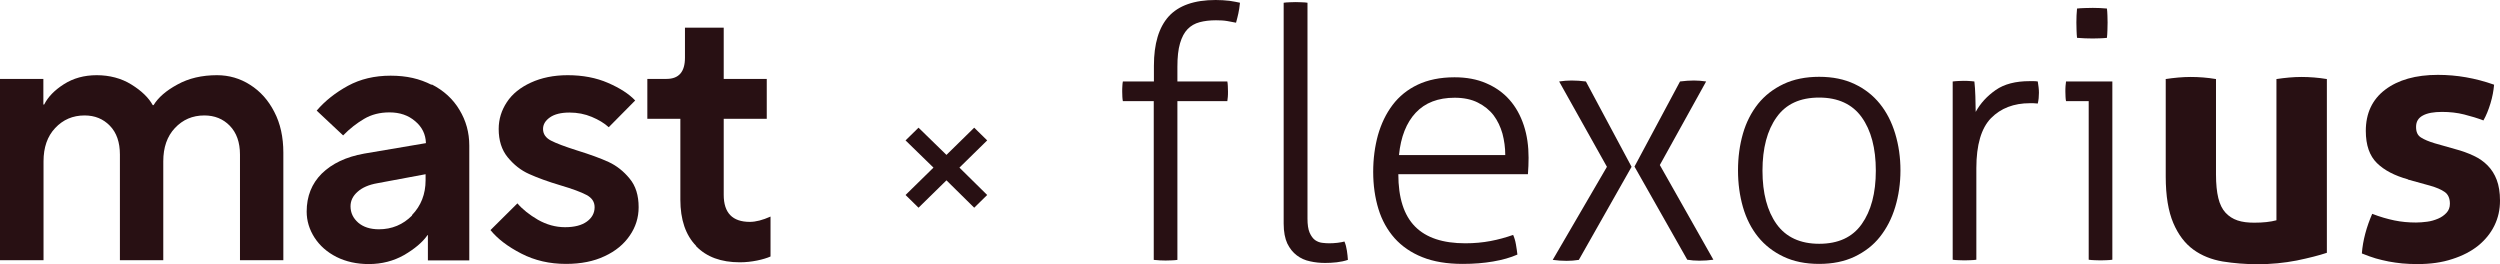
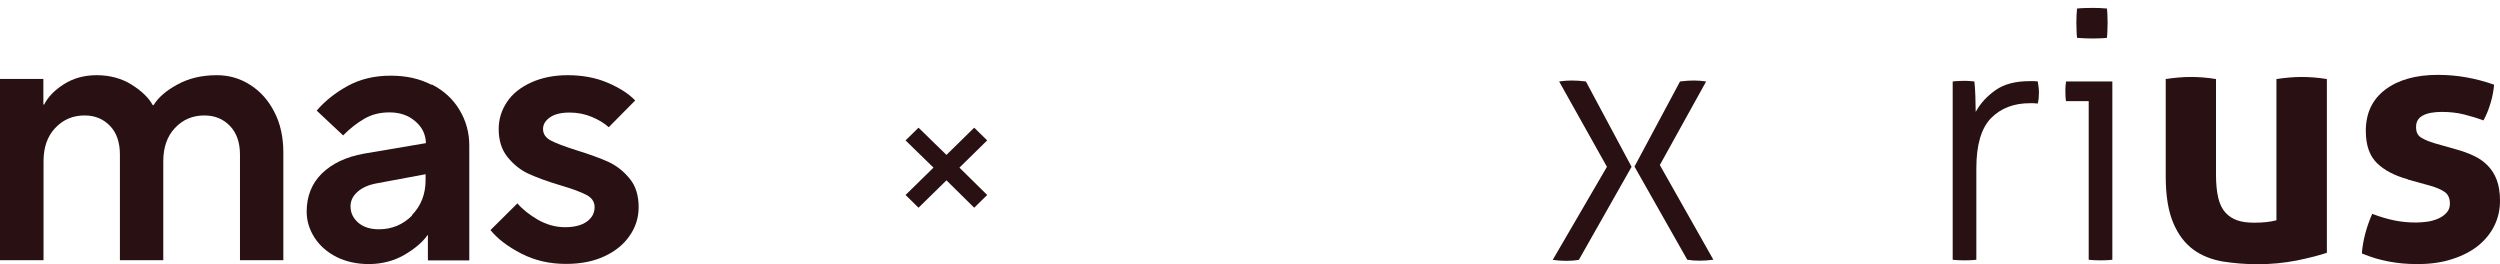
<svg xmlns="http://www.w3.org/2000/svg" width="246" height="26" viewBox="0 0 246 26" fill="none">
-   <path d="M113.545 9.95H110.49C110.474 9.839 110.441 9.697 110.441 9.538C110.441 9.38 110.425 9.205 110.425 9.015C110.425 8.825 110.425 8.651 110.441 8.461C110.441 8.271 110.474 8.128 110.49 8.017H113.545V6.464C113.545 4.31 114.03 2.693 114.999 1.616C115.985 0.539 117.521 0 119.622 0C120.107 0 120.559 0.032 120.98 0.079C121.384 0.143 121.739 0.206 122.014 0.269C121.966 0.697 121.917 1.062 121.852 1.331C121.788 1.6 121.723 1.901 121.626 2.234C121.416 2.186 121.141 2.139 120.786 2.076C120.43 2.012 120.058 1.996 119.654 1.996C119.04 1.996 118.507 2.06 118.038 2.186C117.569 2.313 117.181 2.535 116.858 2.868C116.535 3.2 116.292 3.66 116.115 4.262C115.937 4.864 115.856 5.625 115.856 6.575V8.017H120.77C120.786 8.128 120.818 8.286 120.818 8.461C120.818 8.635 120.834 8.825 120.834 9.015C120.834 9.205 120.834 9.364 120.818 9.538C120.802 9.712 120.786 9.839 120.77 9.95H115.856V25.572C115.711 25.588 115.517 25.62 115.274 25.62C115.032 25.62 114.838 25.636 114.692 25.636C114.579 25.636 114.385 25.636 114.127 25.62C113.868 25.604 113.674 25.588 113.529 25.572V9.95H113.545Z" fill="#281013" />
-   <path d="M126.33 0.269C126.475 0.254 126.669 0.222 126.911 0.222C127.154 0.222 127.348 0.206 127.493 0.206C127.606 0.206 127.8 0.206 128.059 0.222C128.318 0.222 128.512 0.254 128.657 0.269V21.5C128.657 22.102 128.722 22.562 128.867 22.895C129.013 23.227 129.19 23.465 129.401 23.623C129.611 23.766 129.837 23.861 130.096 23.893C130.354 23.924 130.58 23.94 130.791 23.94C131.049 23.94 131.324 23.924 131.599 23.893C131.873 23.861 132.116 23.814 132.294 23.766C132.407 24.035 132.488 24.336 132.536 24.669C132.585 25.002 132.617 25.287 132.633 25.572C132.31 25.683 131.938 25.762 131.534 25.81C131.13 25.857 130.742 25.873 130.386 25.873C129.902 25.873 129.401 25.826 128.916 25.715C128.431 25.62 127.978 25.414 127.606 25.129C127.219 24.843 126.911 24.447 126.669 23.956C126.443 23.465 126.313 22.815 126.313 22.007V0.269H126.33Z" fill="#281013" />
-   <path d="M137.595 17.127C137.595 19.472 138.145 21.183 139.244 22.293C140.343 23.402 141.991 23.94 144.19 23.94C145.079 23.94 145.903 23.861 146.663 23.718C147.422 23.576 148.166 23.37 148.893 23.116C149.006 23.37 149.103 23.671 149.168 24.051C149.232 24.431 149.281 24.748 149.313 25.049C148.634 25.35 147.842 25.572 146.921 25.731C146 25.889 145.014 25.968 143.931 25.968C142.379 25.968 141.054 25.747 139.955 25.303C138.84 24.859 137.935 24.226 137.223 23.433C136.512 22.625 135.979 21.675 135.639 20.566C135.3 19.456 135.122 18.236 135.122 16.905C135.122 15.622 135.284 14.418 135.591 13.293C135.914 12.168 136.383 11.186 137.029 10.33C137.676 9.475 138.5 8.809 139.502 8.334C140.504 7.859 141.717 7.605 143.123 7.605C144.287 7.605 145.337 7.795 146.242 8.191C147.164 8.587 147.923 9.126 148.537 9.823C149.152 10.52 149.62 11.36 149.944 12.342C150.267 13.325 150.412 14.37 150.412 15.527C150.412 15.733 150.412 16.002 150.396 16.319C150.38 16.636 150.364 16.921 150.348 17.143H137.579L137.595 17.127ZM148.117 15.242C148.117 14.529 148.02 13.832 147.842 13.15C147.648 12.469 147.358 11.867 146.97 11.344C146.566 10.822 146.048 10.409 145.418 10.093C144.788 9.776 144.028 9.617 143.139 9.617C141.507 9.617 140.23 10.108 139.308 11.091C138.387 12.073 137.838 13.467 137.66 15.258H148.117V15.242Z" fill="#281013" />
  <path d="M158.122 16.414L153.419 8.017C153.839 7.954 154.243 7.922 154.647 7.922C155.083 7.922 155.568 7.954 156.053 8.017L160.547 16.414L155.358 25.572C154.954 25.636 154.566 25.667 154.162 25.667C153.693 25.667 153.241 25.636 152.788 25.572L158.122 16.414ZM160.821 16.414L165.315 8.017C165.799 7.954 166.268 7.922 166.688 7.922C167.06 7.922 167.464 7.954 167.884 8.017L163.327 16.24L168.596 25.556C168.127 25.62 167.674 25.651 167.222 25.651C166.802 25.651 166.398 25.62 166.026 25.556L160.837 16.398L160.821 16.414Z" fill="#281013" />
-   <path d="M179.005 25.968C177.663 25.968 176.499 25.731 175.497 25.255C174.495 24.78 173.655 24.13 172.992 23.306C172.329 22.483 171.828 21.5 171.505 20.375C171.182 19.25 171.02 18.046 171.02 16.763C171.02 15.48 171.182 14.275 171.505 13.15C171.828 12.026 172.329 11.059 172.992 10.219C173.655 9.395 174.495 8.746 175.497 8.271C176.499 7.795 177.679 7.558 179.005 7.558C180.346 7.558 181.494 7.795 182.496 8.271C183.498 8.746 184.322 9.395 184.985 10.219C185.648 11.043 186.149 12.026 186.488 13.15C186.827 14.275 187.005 15.48 187.005 16.763C187.005 18.046 186.827 19.25 186.488 20.375C186.149 21.5 185.648 22.467 184.985 23.306C184.322 24.146 183.482 24.78 182.496 25.255C181.494 25.731 180.33 25.968 179.005 25.968ZM179.005 23.988C180.88 23.988 182.27 23.354 183.191 22.055C184.112 20.756 184.581 19.013 184.581 16.795C184.581 14.576 184.112 12.818 183.191 11.534C182.27 10.251 180.863 9.601 179.005 9.601C177.13 9.601 175.74 10.235 174.818 11.534C173.897 12.818 173.428 14.576 173.428 16.795C173.428 19.013 173.897 20.771 174.818 22.055C175.74 23.338 177.146 23.988 179.005 23.988Z" fill="#281013" />
  <path d="M192.161 8.017C192.355 8.001 192.533 7.97 192.711 7.97C192.889 7.97 193.05 7.954 193.228 7.954C193.422 7.954 193.584 7.954 193.745 7.97C193.907 7.97 194.085 8.001 194.279 8.017C194.327 8.429 194.359 8.92 194.376 9.475C194.392 10.029 194.408 10.552 194.408 11.012C194.877 10.156 195.539 9.443 196.38 8.857C197.22 8.271 198.335 7.985 199.709 7.985H200.081C200.21 7.985 200.356 7.985 200.517 8.017C200.582 8.413 200.631 8.778 200.631 9.126C200.631 9.491 200.598 9.855 200.517 10.188C200.324 10.172 200.178 10.156 200.081 10.156H199.742C198.158 10.156 196.881 10.647 195.911 11.63C194.957 12.612 194.473 14.26 194.473 16.541V25.556C194.327 25.572 194.133 25.604 193.891 25.604C193.648 25.604 193.454 25.62 193.309 25.62C193.196 25.62 193.002 25.62 192.743 25.604C192.484 25.604 192.291 25.572 192.145 25.556V8.017H192.161Z" fill="#281013" />
  <path d="M205.544 9.95H203.298C203.281 9.839 203.249 9.697 203.249 9.538C203.249 9.38 203.233 9.205 203.233 9.015C203.233 8.825 203.233 8.651 203.249 8.461C203.265 8.271 203.281 8.128 203.298 8.017H207.855V25.556C207.71 25.572 207.516 25.604 207.274 25.604C207.031 25.604 206.837 25.62 206.692 25.62C206.579 25.62 206.385 25.62 206.126 25.604C205.867 25.604 205.673 25.572 205.528 25.556V9.95H205.544ZM204.38 3.723C204.364 3.517 204.332 3.264 204.332 2.963C204.332 2.662 204.316 2.408 204.316 2.202C204.316 2.012 204.316 1.79 204.332 1.521C204.348 1.252 204.364 1.014 204.38 0.84C204.591 0.824 204.849 0.792 205.156 0.792C205.463 0.792 205.722 0.776 205.932 0.776C206.126 0.776 206.352 0.776 206.627 0.792C206.902 0.808 207.144 0.824 207.322 0.84C207.338 1.03 207.371 1.252 207.371 1.521C207.371 1.79 207.387 2.028 207.387 2.202C207.387 2.408 207.387 2.662 207.371 2.963C207.371 3.264 207.338 3.517 207.322 3.723C207.128 3.739 206.902 3.771 206.627 3.771C206.352 3.771 206.11 3.787 205.932 3.787C205.722 3.787 205.463 3.787 205.156 3.771C204.849 3.755 204.591 3.739 204.38 3.723Z" fill="#281013" />
  <path d="M213.092 7.779C213.933 7.653 214.757 7.573 215.565 7.573C216.373 7.573 217.214 7.637 218.054 7.779V17.175C218.054 18.11 218.135 18.886 218.281 19.488C218.426 20.09 218.668 20.581 218.992 20.93C219.315 21.279 219.703 21.532 220.172 21.69C220.64 21.849 221.19 21.912 221.82 21.912C222.693 21.912 223.42 21.833 224.002 21.675V7.779C224.843 7.653 225.667 7.573 226.459 7.573C227.251 7.573 228.124 7.637 228.964 7.779V24.875C228.205 25.129 227.219 25.382 225.99 25.636C224.762 25.873 223.485 26 222.144 26C220.964 26 219.816 25.905 218.717 25.731C217.618 25.541 216.648 25.16 215.824 24.558C214.999 23.956 214.337 23.085 213.852 21.944C213.367 20.803 213.108 19.282 213.108 17.381V7.811L213.092 7.779Z" fill="#281013" />
  <path d="M236.949 17.65C235.64 17.286 234.621 16.763 233.894 16.05C233.167 15.337 232.795 14.291 232.795 12.881C232.795 11.154 233.425 9.792 234.702 8.825C235.979 7.859 237.708 7.367 239.89 7.367C240.828 7.367 241.749 7.447 242.654 7.605C243.559 7.764 244.481 8.001 245.418 8.334C245.37 8.92 245.256 9.538 245.063 10.172C244.869 10.806 244.642 11.376 244.368 11.851C243.802 11.63 243.155 11.439 242.476 11.265C241.798 11.091 241.054 11.012 240.294 11.012C239.486 11.012 238.856 11.123 238.42 11.36C237.967 11.598 237.741 11.962 237.741 12.485C237.741 13.008 237.902 13.325 238.226 13.531C238.549 13.737 239.001 13.927 239.583 14.101L241.588 14.671C242.25 14.846 242.864 15.068 243.398 15.321C243.947 15.575 244.4 15.892 244.788 16.288C245.176 16.684 245.467 17.143 245.677 17.698C245.887 18.252 246 18.934 246 19.742C246 20.629 245.822 21.437 245.45 22.197C245.079 22.958 244.545 23.608 243.85 24.178C243.155 24.733 242.299 25.176 241.297 25.493C240.294 25.826 239.163 25.984 237.919 25.984C237.369 25.984 236.852 25.968 236.383 25.921C235.914 25.873 235.462 25.81 235.042 25.731C234.621 25.651 234.185 25.541 233.781 25.43C233.361 25.303 232.908 25.144 232.407 24.939C232.455 24.289 232.569 23.639 232.746 22.974C232.924 22.308 233.15 21.675 233.425 21.041C234.201 21.342 234.928 21.548 235.607 21.69C236.302 21.833 236.997 21.896 237.741 21.896C238.08 21.896 238.436 21.865 238.824 21.817C239.212 21.77 239.567 21.659 239.907 21.516C240.246 21.374 240.505 21.183 240.731 20.946C240.957 20.708 241.07 20.407 241.07 20.043C241.07 19.504 240.893 19.124 240.553 18.886C240.214 18.648 239.729 18.442 239.115 18.268L236.933 17.666L236.949 17.65Z" fill="#281013" />
  <path d="M0 25.604V7.764H4.267V10.283H4.348C4.72 9.538 5.366 8.873 6.287 8.286C7.209 7.7 8.275 7.399 9.52 7.399C10.764 7.399 11.944 7.7 12.93 8.318C13.932 8.936 14.627 9.617 15.031 10.346H15.112C15.565 9.601 16.341 8.92 17.456 8.318C18.571 7.7 19.864 7.399 21.351 7.399C22.531 7.399 23.63 7.716 24.616 8.35C25.618 8.984 26.41 9.871 26.992 11.012C27.59 12.152 27.881 13.499 27.881 15.02V25.604H23.614V15.21C23.614 14.006 23.275 13.056 22.612 12.374C21.949 11.693 21.109 11.36 20.107 11.36C18.943 11.36 17.989 11.772 17.213 12.596C16.438 13.42 16.066 14.513 16.066 15.876V25.604H11.799V15.21C11.799 14.006 11.476 13.056 10.813 12.374C10.15 11.693 9.326 11.36 8.324 11.36C7.16 11.36 6.207 11.772 5.431 12.596C4.655 13.42 4.283 14.513 4.283 15.876V25.604H0Z" fill="#281013" />
  <path d="M42.476 8.302C43.656 8.904 44.577 9.744 45.208 10.806C45.854 11.867 46.178 13.04 46.178 14.323V25.62H42.105V23.132H42.072C41.571 23.845 40.795 24.495 39.761 25.097C38.726 25.683 37.563 25.984 36.286 25.984C35.106 25.984 34.039 25.747 33.118 25.287C32.18 24.812 31.469 24.178 30.952 23.386C30.435 22.578 30.176 21.722 30.176 20.819C30.176 19.314 30.677 18.062 31.663 17.08C32.665 16.098 34.055 15.432 35.833 15.115L41.91 14.085V14.054C41.878 13.214 41.539 12.501 40.86 11.931C40.181 11.344 39.341 11.059 38.322 11.059C37.385 11.059 36.561 11.265 35.833 11.693C35.106 12.121 34.411 12.659 33.764 13.325L31.162 10.885C31.986 9.918 33.021 9.11 34.233 8.445C35.462 7.779 36.852 7.447 38.435 7.447C40.02 7.447 41.296 7.748 42.476 8.35M40.537 21.168C41.426 20.249 41.878 19.108 41.878 17.729V17.143L37.126 18.03C36.302 18.173 35.639 18.458 35.187 18.87C34.718 19.282 34.492 19.758 34.492 20.296C34.492 20.946 34.75 21.469 35.251 21.912C35.752 22.34 36.431 22.562 37.288 22.562C38.565 22.562 39.664 22.102 40.553 21.199" fill="#281013" />
  <path d="M51.301 24.954C49.976 24.273 48.974 23.512 48.263 22.641L50.913 20.011C51.414 20.597 52.093 21.136 52.934 21.627C53.774 22.102 54.663 22.356 55.6 22.356C56.538 22.356 57.249 22.166 57.75 21.801C58.251 21.437 58.51 20.962 58.51 20.391C58.51 19.868 58.251 19.472 57.718 19.187C57.184 18.902 56.328 18.585 55.148 18.236C53.92 17.872 52.885 17.492 52.077 17.127C51.253 16.763 50.558 16.208 49.96 15.48C49.362 14.751 49.071 13.816 49.071 12.691C49.071 11.725 49.346 10.853 49.879 10.045C50.412 9.237 51.204 8.603 52.239 8.128C53.273 7.653 54.485 7.399 55.859 7.399C57.346 7.399 58.672 7.653 59.835 8.16C60.999 8.667 61.888 9.237 62.502 9.887L59.9 12.517C59.464 12.121 58.914 11.788 58.235 11.503C57.556 11.218 56.829 11.075 56.037 11.075C55.213 11.075 54.566 11.233 54.114 11.55C53.661 11.867 53.435 12.247 53.435 12.691C53.435 13.182 53.693 13.562 54.211 13.832C54.728 14.101 55.568 14.418 56.764 14.798C58.041 15.194 59.092 15.575 59.884 15.939C60.676 16.303 61.371 16.858 61.953 17.571C62.551 18.284 62.842 19.219 62.842 20.391C62.842 21.405 62.551 22.34 61.969 23.18C61.387 24.035 60.562 24.717 59.496 25.208C58.429 25.715 57.168 25.968 55.697 25.968C54.081 25.968 52.627 25.636 51.301 24.954Z" fill="#281013" />
-   <path d="M68.499 24.194C67.464 23.132 66.947 21.611 66.947 19.647V11.693H63.698V7.764H65.589C66.801 7.764 67.4 7.066 67.4 5.688V2.725H71.214V7.764H75.449V11.693H71.214V19.171C71.214 20.946 72.071 21.833 73.784 21.833C74.366 21.833 75.044 21.659 75.82 21.31V25.239C75.497 25.382 75.044 25.525 74.495 25.636C73.945 25.747 73.38 25.81 72.798 25.81C70.955 25.81 69.533 25.287 68.499 24.226" fill="#281013" />
  <path d="M97.139 13.816L95.862 12.564L93.131 15.242L90.383 12.564L89.106 13.816L91.854 16.494L89.106 19.187L90.383 20.439L93.131 17.745L95.862 20.439L97.139 19.187L94.408 16.494L97.139 13.816Z" fill="#281013" />
</svg>